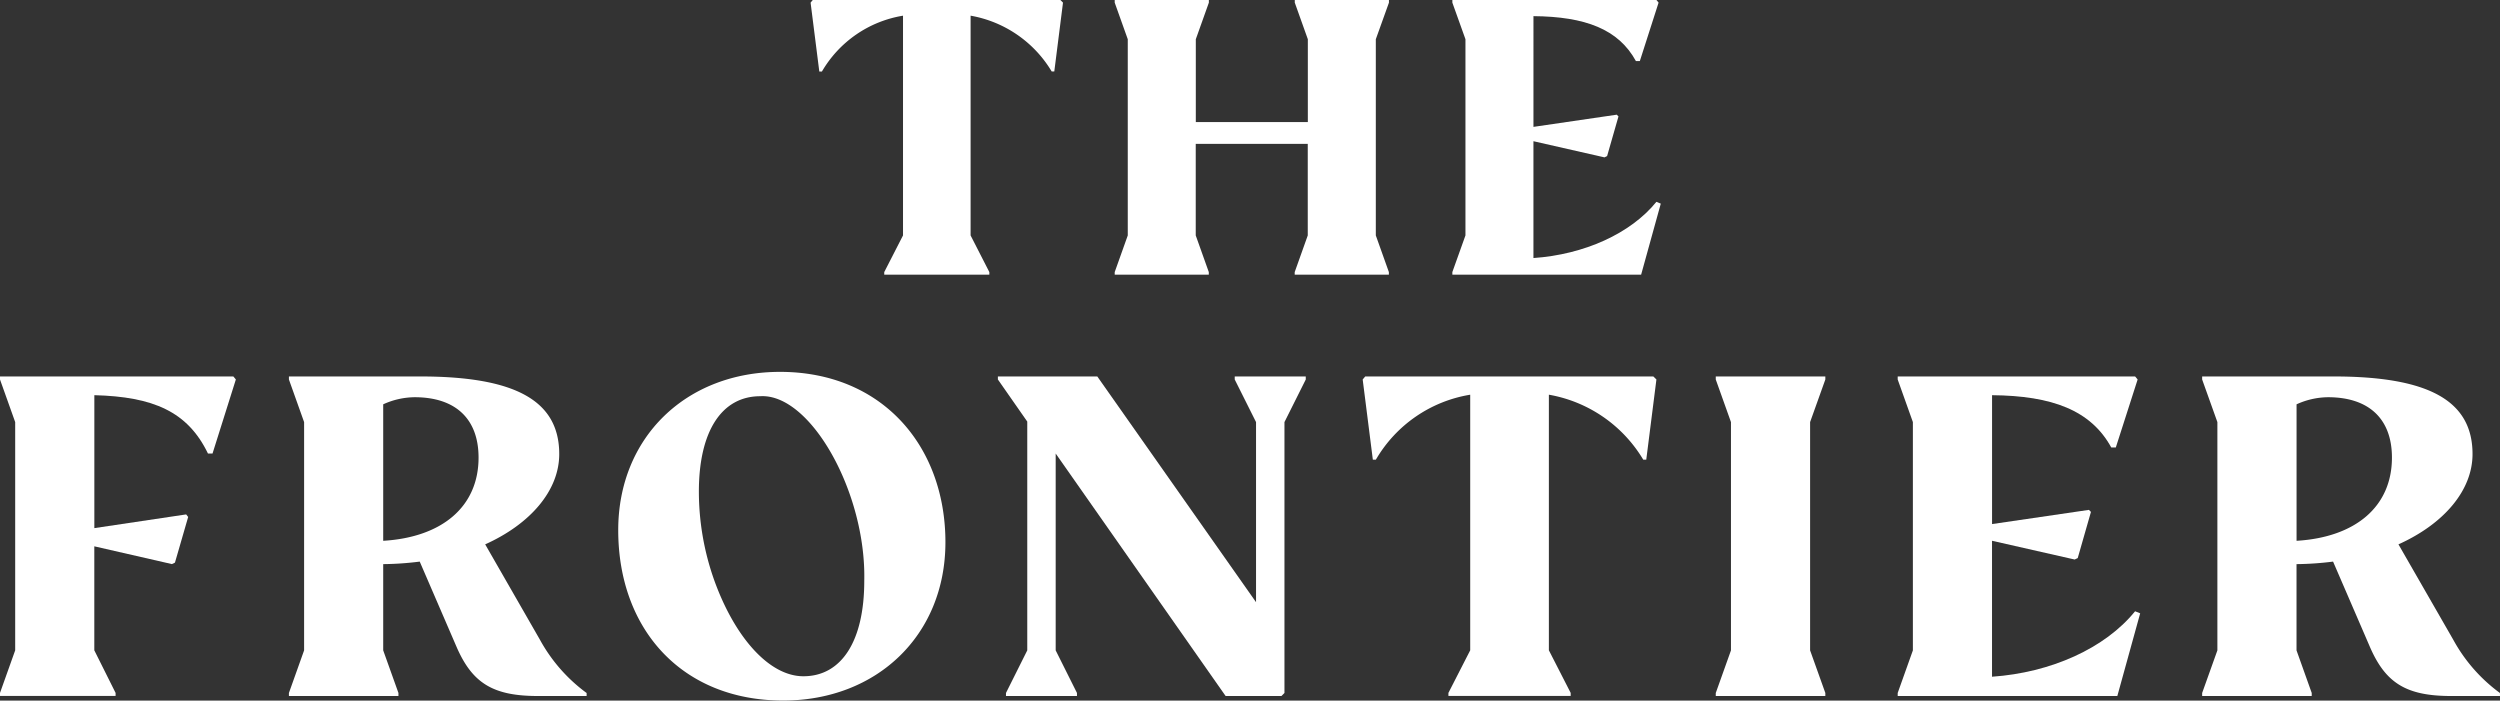
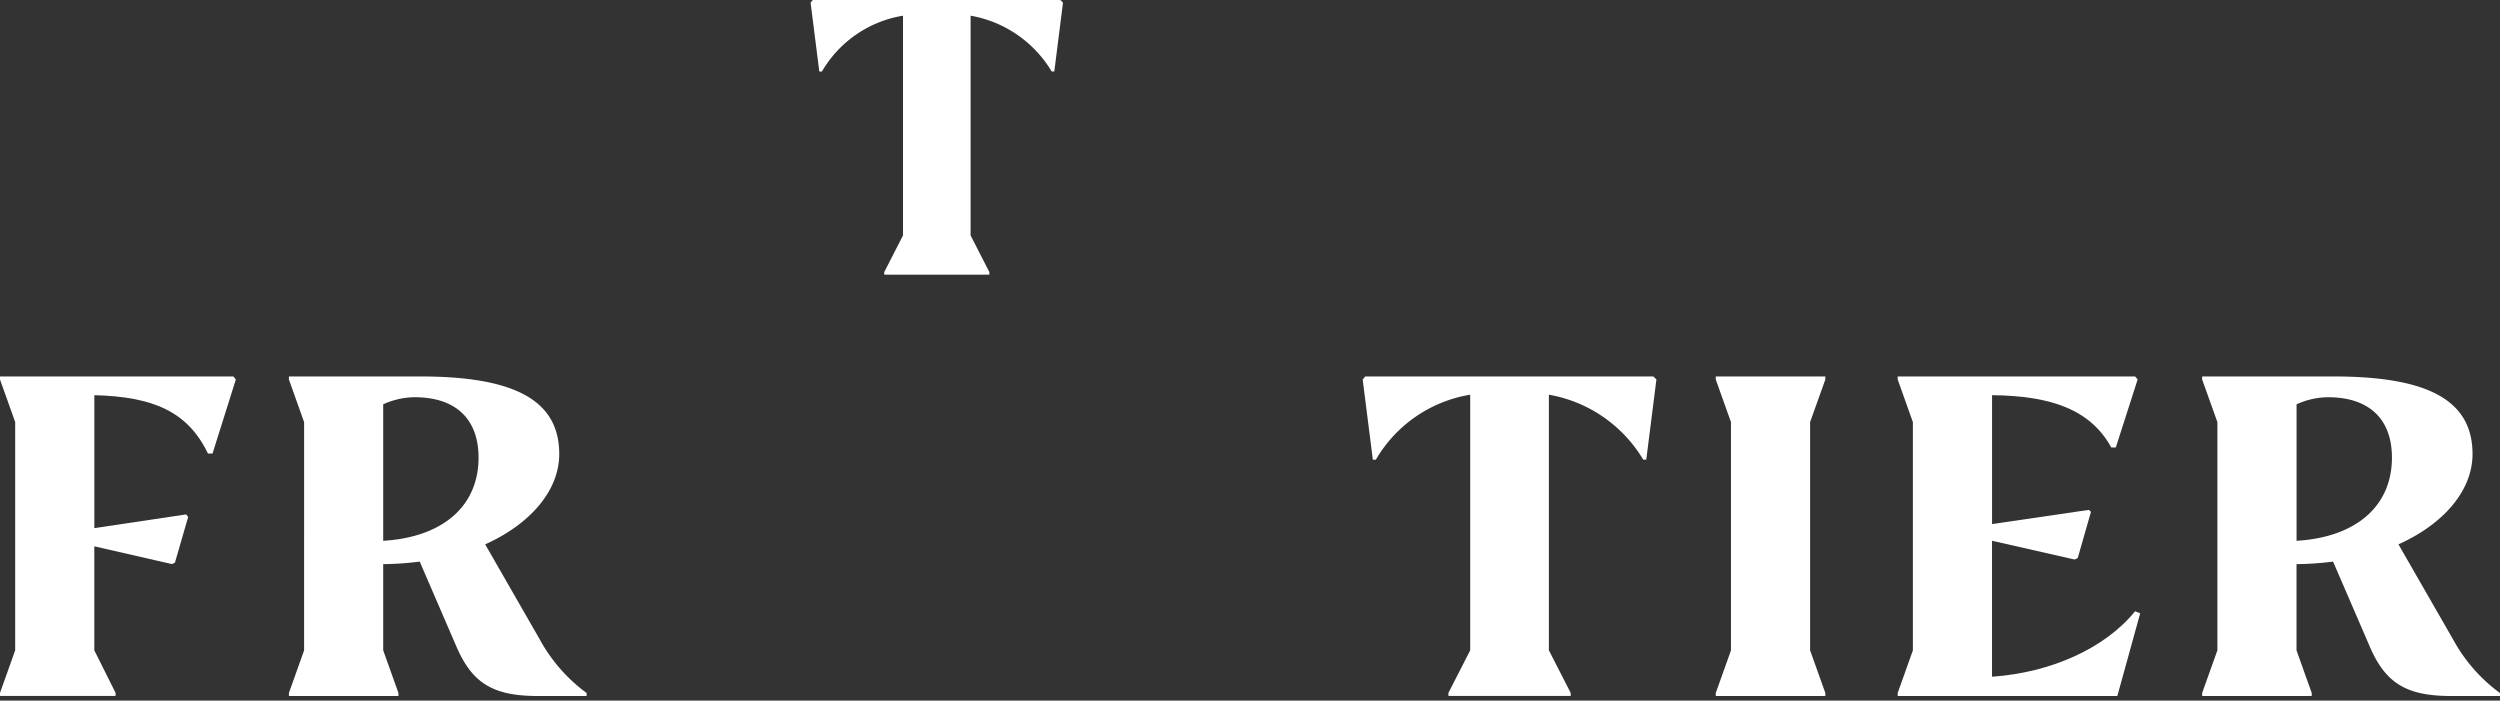
<svg xmlns="http://www.w3.org/2000/svg" width="170.188" height="47.693" viewBox="0 0 170.188 47.693">
  <rect x="0" y="0" width="170.188" height="47.693" fill="#333333" stroke="none" />
  <g id="The_Frontier-w" style="isolation: isolate">
    <g id="Group_26" data-name="Group 26">
      <g id="Group_25" data-name="Group 25">
        <path id="Path_565" data-name="Path 565" d="M97.269,56.052l-.593,4.688H96.5a8.054,8.054,0,0,0-5.521-3.8V71.9l1.276,2.495v.178H85.1v-.178L86.378,71.9V56.941a7.857,7.857,0,0,0-5.52,3.8h-.179l-.593-4.688.147-.179H97.091Z" transform="translate(-24.905 -55.873)" fill="#fff" />
-         <path id="Path_566" data-name="Path 566" d="M116.275,58.543V71.9l.889,2.495v.178h-6.411v-.178l.889-2.495V65.667h-7.626V71.9l.889,2.495v.178H98.5v-.178l.889-2.495V58.543L98.5,56.052v-.179h6.41v.179l-.889,2.491v5.64h7.626v-5.64l-.889-2.491v-.179h6.411v.179Z" transform="translate(-22.616 -55.873)" fill="#fff" />
-         <path id="Path_567" data-name="Path 567" d="M133.132,69.735l-1.338,4.837H118.943v-.178l.892-2.495V58.543l-.892-2.491v-.179h13.892l.147.179-1.276,3.977h-.268c-1.186-2.168-3.444-3.027-6.974-3.057V64.51l5.67-.83.118.118-.774,2.7-.178.088-4.837-1.1v7.953c3.443-.237,6.618-1.662,8.371-3.827Z" transform="translate(-20.074 -55.873)" fill="#fff" />
        <path id="Path_568" data-name="Path 568" d="M47.062,78.873l-1.588,5.041h-.311c-1.382-2.865-3.729-3.867-7.734-3.972v9.05l6.249-.933.138.173-.9,3.108-.207.1-5.283-1.209v7.08l1.449,2.9v.207H31.006v-.207l1.034-2.9V81.774l-1.034-2.9v-.207H46.891Z" transform="translate(-31.006 -53.04)" fill="#fff" />
        <path id="Path_569" data-name="Path 569" d="M68.766,100.421H65.451c-3.039,0-4.453-.863-5.525-3.313l-2.521-5.837a21.061,21.061,0,0,1-2.486.172v5.871l1.037,2.9v.207H48.5v-.207l1.034-2.9V81.774l-1.034-2.9v-.207H57.44c6.492,0,9.462,1.656,9.462,5.284,0,2.486-1.97,4.765-5.041,6.146l3.728,6.494a11.092,11.092,0,0,0,3.177,3.625ZM54.919,89.855c4.041-.242,6.491-2.348,6.491-5.664,0-2.624-1.552-4.11-4.35-4.11a5.24,5.24,0,0,0-2.141.483Z" transform="translate(-28.832 -53.04)" fill="#fff" />
-         <path id="Path_570" data-name="Path 570" d="M79.454,78.389c6.909,0,11.259,5.007,11.259,11.6,0,6.32-4.661,10.775-11.05,10.775-6.873,0-11.224-4.835-11.224-11.6C68.439,82.845,73.067,78.389,79.454,78.389Zm-1.346,1.658c-2.624,0-4.179,2.382-4.179,6.491a18.022,18.022,0,0,0,1.037,6.011c1.382,3.867,3.729,6.561,6.078,6.561,2.589,0,4.144-2.382,4.144-6.494C85.326,86.609,81.527,79.838,78.108,80.047Z" transform="translate(-26.353 -53.074)" fill="#fff" />
-         <path id="Path_571" data-name="Path 571" d="M112.386,78.873l-1.451,2.9v18.441l-.206.207h-3.8L95.361,83.914v13.4l1.449,2.9v.207H91.977v-.207l1.449-2.9V81.739l-2-2.866v-.207h6.767L109,94.033V81.774l-1.451-2.9v-.207h4.835Z" transform="translate(-23.495 -53.04)" fill="#fff" />
        <path id="Path_572" data-name="Path 572" d="M133.51,78.873l-.691,5.457h-.207a9.353,9.353,0,0,0-6.423-4.421v17.4l1.484,2.9v.207H119.35v-.207l1.484-2.9V79.91a9.142,9.142,0,0,0-6.422,4.421h-.207l-.691-5.457.173-.207H133.3Z" transform="translate(-20.749 -53.04)" fill="#fff" />
        <path id="Path_573" data-name="Path 573" d="M134.893,100.215l1.035-2.9V81.774l-1.035-2.9v-.207h7.459v.207l-1.037,2.9v15.54l1.037,2.9v.207h-7.459Z" transform="translate(-18.092 -53.04)" fill="#fff" />
        <path id="Path_574" data-name="Path 574" d="M162.415,94.793l-1.555,5.628H145.908v-.207l1.034-2.9V81.774l-1.034-2.9v-.207H162.07l.172.207L160.757,83.5h-.311c-1.382-2.521-4.006-3.522-8.114-3.557v8.773l6.594-.966.138.138-.9,3.142-.207.1-5.628-1.277v9.255c4.006-.277,7.7-1.935,9.739-4.456Z" transform="translate(-16.722 -53.04)" fill="#fff" />
        <path id="Path_575" data-name="Path 575" d="M184.618,100.421H181.3c-3.039,0-4.456-.863-5.525-3.313l-2.521-5.837a21.1,21.1,0,0,1-2.488.172v5.871l1.035,2.9v.207h-7.459v-.207l1.037-2.9V81.774l-1.037-2.9v-.207h8.944c6.493,0,9.462,1.656,9.462,5.284,0,2.486-1.968,4.765-5.043,6.146l3.732,6.494a11.054,11.054,0,0,0,3.177,3.625ZM170.769,89.855c4.04-.242,6.493-2.348,6.493-5.664,0-2.624-1.555-4.11-4.352-4.11a5.252,5.252,0,0,0-2.141.483Z" transform="translate(-14.43 -53.04)" fill="#fff" />
      </g>
    </g>
  </g>
</svg>